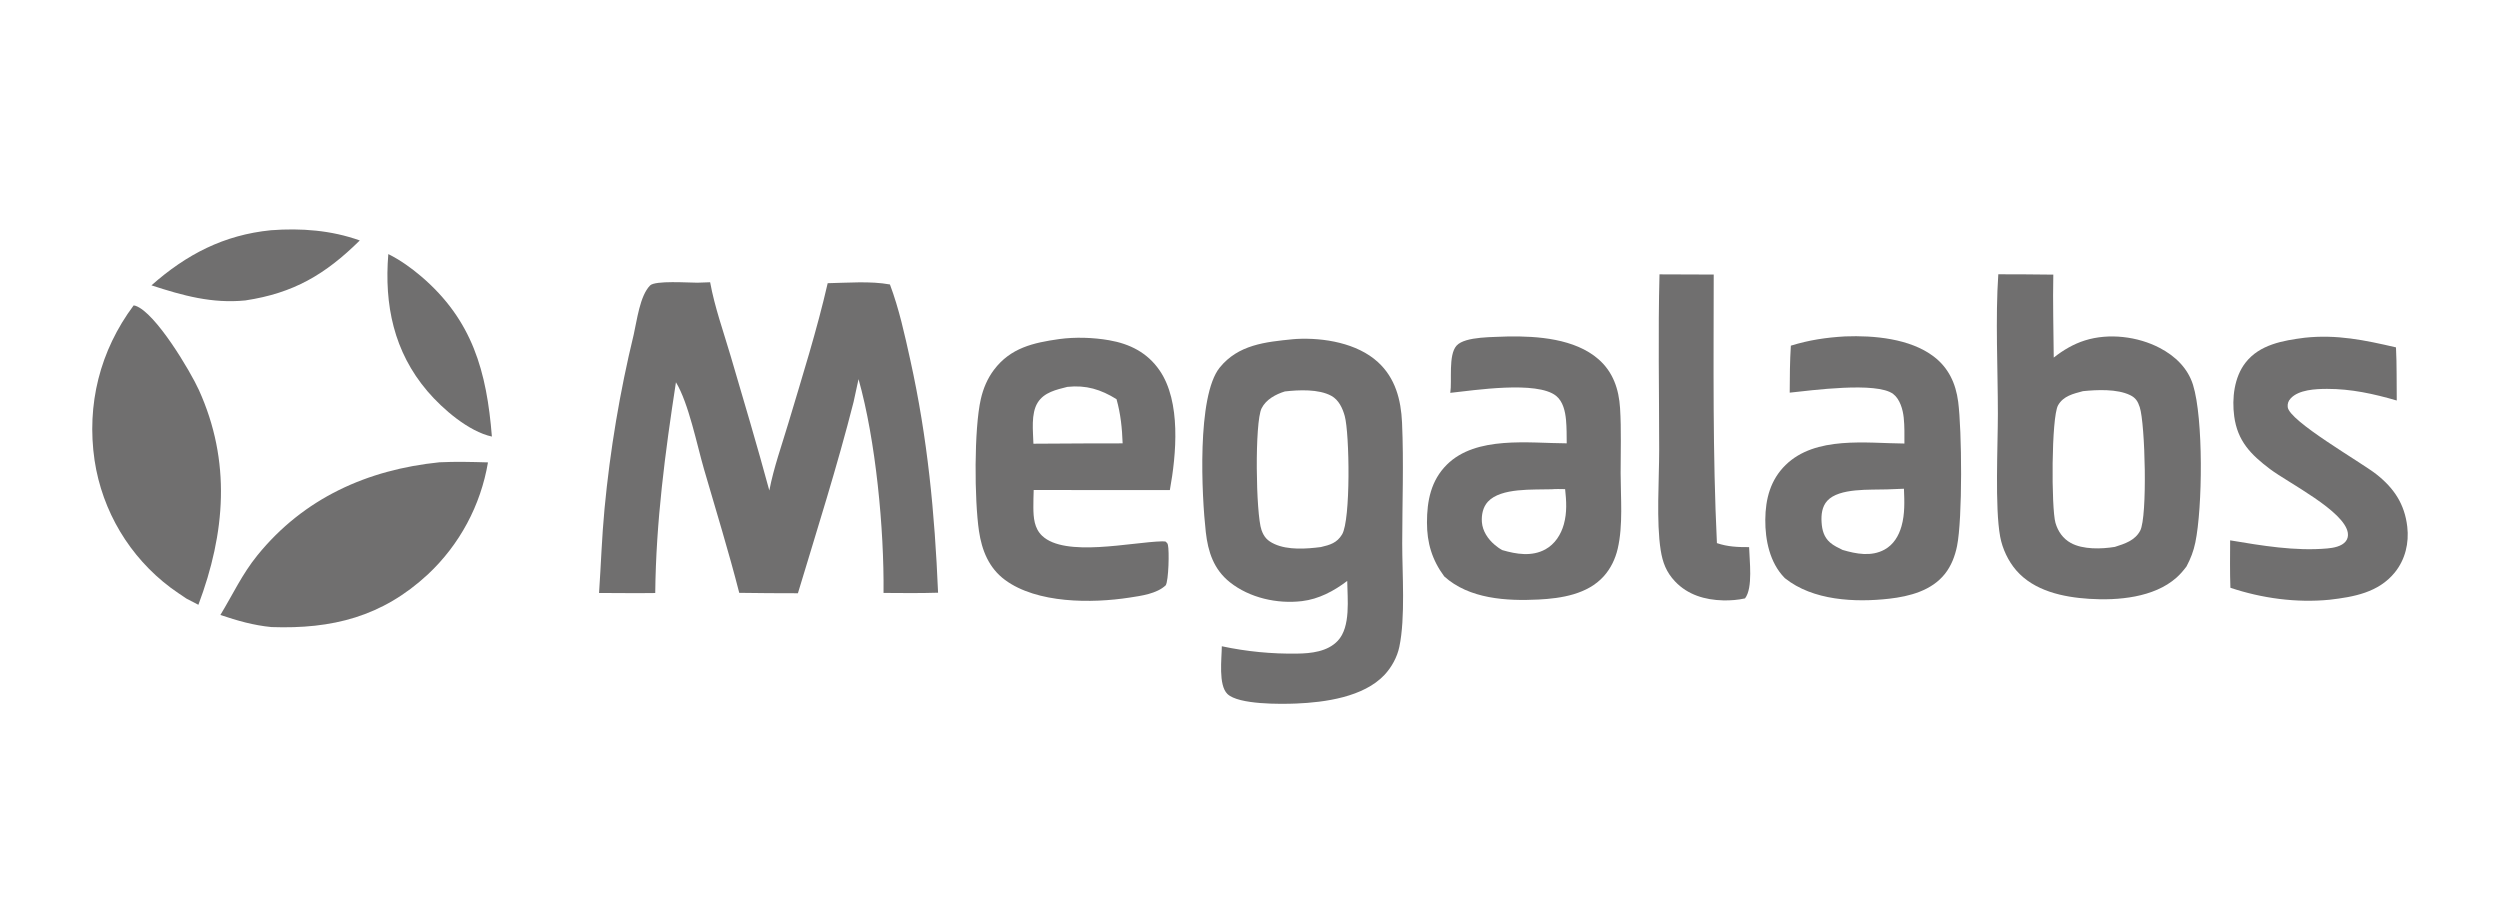
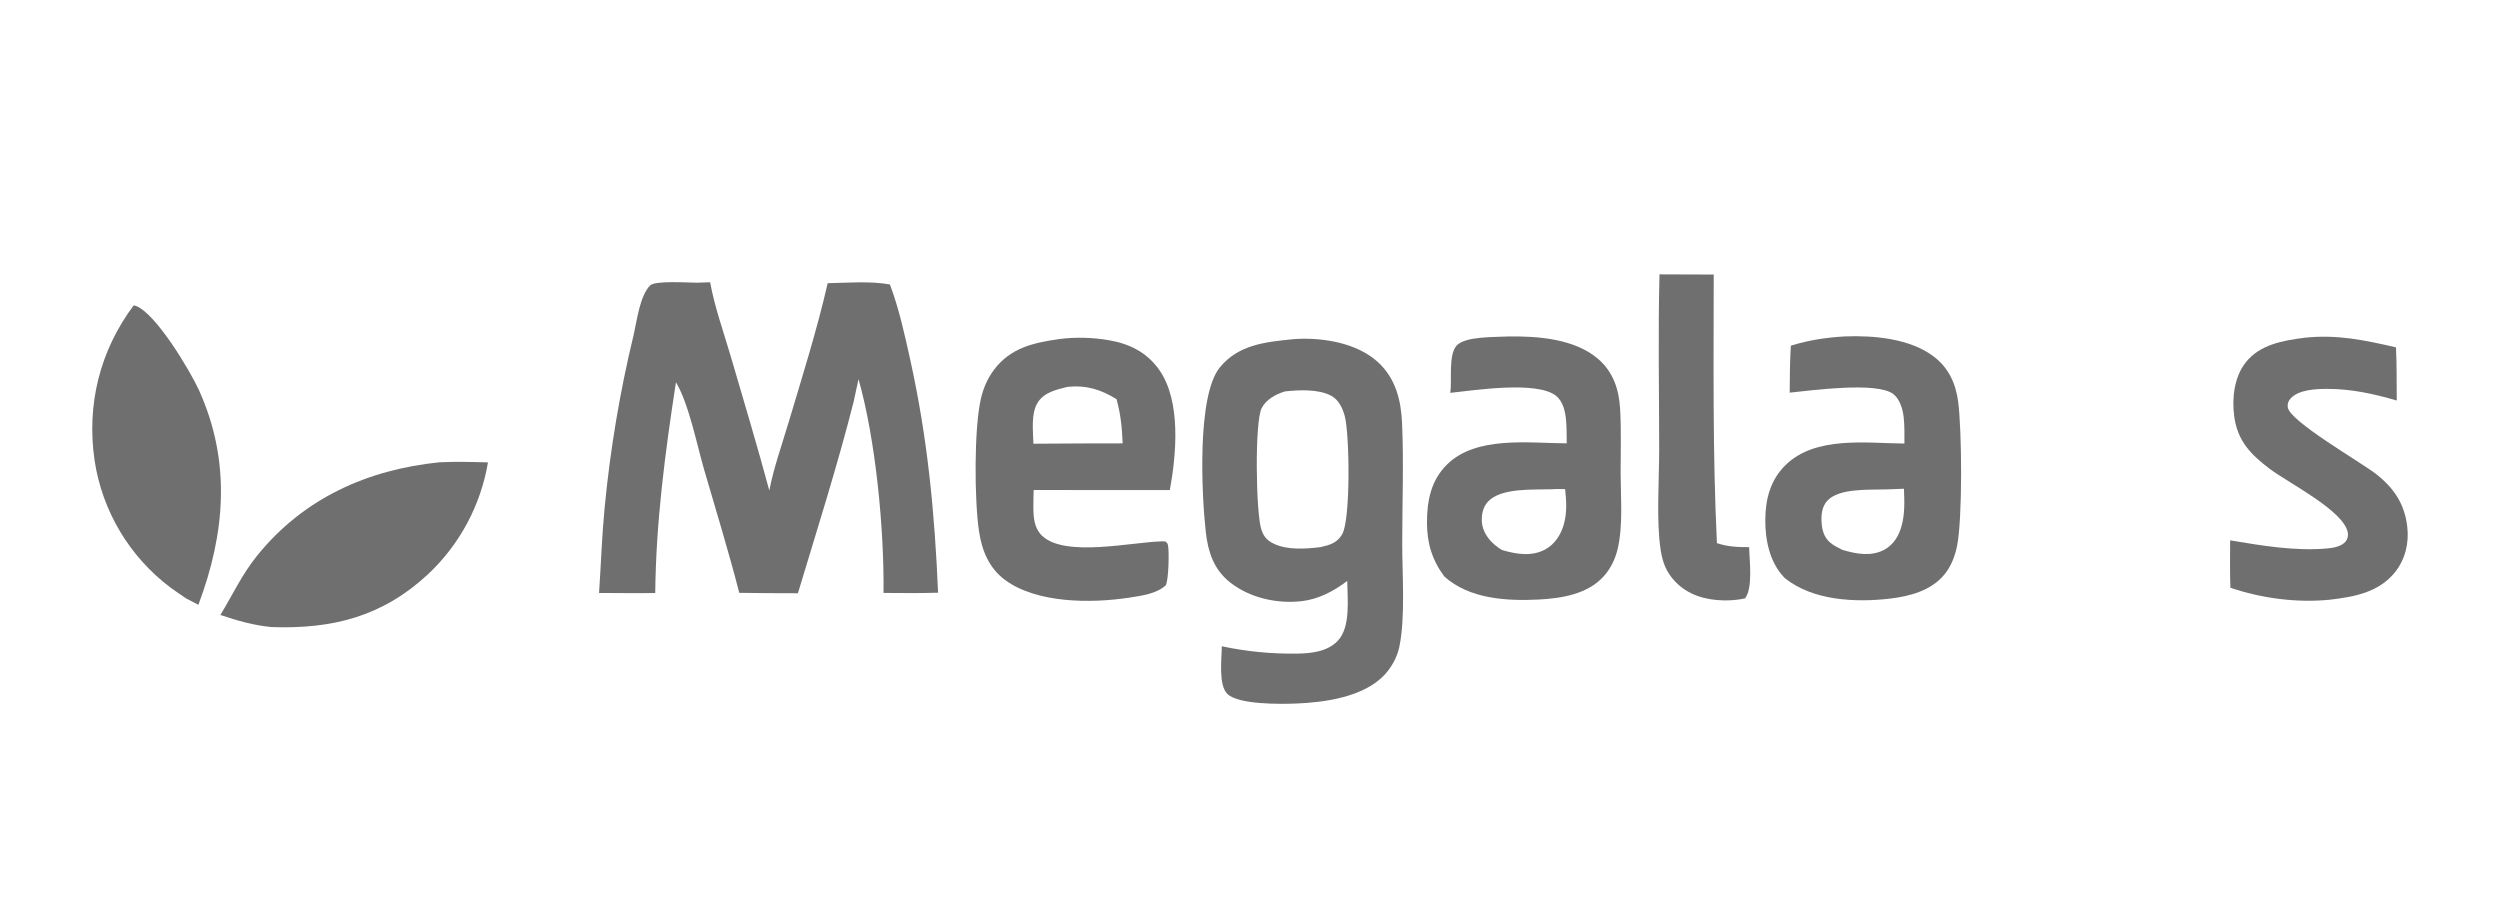
<svg xmlns="http://www.w3.org/2000/svg" id="Capa_1" data-name="Capa 1" viewBox="0 0 1641.02 596.55">
  <defs>
    <style>
      .cls-1 {
        fill: #706f6f;
      }
    </style>
  </defs>
  <path class="cls-1" d="M457.59,185.57l8.55-.3c2.94,16.25,8.81,32.58,13.47,48.44,8.62,29.33,17.39,58.75,25.38,88.25,2.88-14.97,8.22-29.83,12.57-44.43,9.02-30.22,18.71-60.91,25.74-91.64,13.15-.24,27.89-1.52,40.86.83,6.02,16.02,9.69,32.96,13.38,49.64,11.35,51.33,16.01,100.35,18.22,152.69-11.93.38-23.86.23-35.8.15.43-41.91-5.07-100.17-16.41-140.33-1.04,5-2.13,9.99-3.25,14.97-10.67,42.07-24.02,84-36.54,125.57-12.84,0-25.68-.08-38.51-.27-6.95-27.2-15.29-54.13-23.11-81.09-4.69-16.16-10.09-43.36-18.44-57.13-7.1,46.18-13.1,91.51-13.59,138.34-12.28.18-24.6-.01-36.88-.03,1.25-18.45,1.84-36.99,3.6-55.4,3.65-38.45,10.04-76.6,19.13-114.14,2.14-9.25,4.03-25.52,10.76-32.31,3.36-3.39,25.23-1.8,30.88-1.82Z" />
  <path class="cls-1" d="M920.43,356.37c.02-26.2,1.05-52.82-.12-78.97-.67-14.97-4.38-29.26-15.84-39.73-13.6-12.44-35.46-16.1-53.34-15.19-.83.04-1.64.1-2.47.19-17.99,1.79-35.83,3.54-48.02,18.6-15.15,18.72-11.82,84.31-9.14,108.02,1.47,12.99,5.21,24.48,15.85,32.93,12.94,10.27,31.05,14.29,47.28,12.36,11.04-1.31,20.94-6.6,29.7-13.25.12,11.63,2.44,30.18-6.24,39.33-6.73,7.1-17.41,8.26-26.69,8.37-16.6.26-33.17-1.35-49.39-4.82-.06,8.18-2.37,25.46,3.68,31.32,7.29,7.06,35.02,6.69,45.13,6.28,18.83-.76,44.29-4.25,57.96-18.8,4.7-5.01,8.36-11.7,9.76-18.43,4.04-19.25,1.88-48.07,1.89-68.2ZM880.94,350.82c-3.33,5.56-7.97,6.9-13.89,8.27-9.45,1.21-21.6,2.11-30.51-2-4.53-2.09-6.81-4.46-8.47-9.14-3.74-10.55-4.55-70.8.05-79.92,2.94-5.86,9.28-9.22,15.27-11.08,9.13-1.04,22.22-1.66,30.51,2.88,4.87,2.66,7.41,8.17,8.81,13.31,3.13,11.4,3.98,68.09-1.77,77.69Z" />
-   <path class="cls-1" d="M1439.53,252.67c-3.44-11.08-11.8-19.02-21.88-24.29-14.42-7.55-33.41-9.85-49.03-4.94-7.53,2.36-14.36,6.39-20.53,11.28-.12-18.11-.68-36.35-.28-54.45-12.04-.15-24.07-.23-36.11-.23-1.97,28.87-.28,62.3-.28,91.59,0,20.8-2.02,61.36,1.49,80.58,1.45,7.92,5.31,16.16,10.61,22.24,11.76,13.51,30.71,17.53,47.8,18.63,18.84,1.21,42.52-.78,57.31-13.89,2.52-2.23,4.59-4.68,6.6-7.36,2.74-5.17,4.61-9.98,5.8-15.72,4.77-22.98,5.35-81.35-1.5-103.43ZM1404.83,348.36c-3.44,6.46-10.13,8.57-16.64,10.63-8.8,1.43-20.93,1.81-28.88-2.58-5.17-2.85-8.46-7.59-10.09-13.21-2.76-9.58-2.74-69.28,1.71-77.16,3.48-6.15,10.02-7.58,16.33-9.28,9.22-.94,22.4-1.55,30.95,2.59,3.65,1.77,5.07,4.07,6.32,7.88,3.59,10.84,5.15,72.02.3,81.12Z" />
  <path class="cls-1" d="M767.9,321.7c4.24-23.26,7.49-58.01-6.8-78.66-8.01-11.58-19.42-17.32-33.05-19.7-10.36-1.81-22.31-2.2-32.77-.77-17,2.41-31.98,5.75-42.85,20.21-4.28,5.69-7.04,12.24-8.61,19.16-4.48,19.66-4.23,66.18-1.21,86.64,1.86,12.64,6.5,24.28,17.1,32.1,21,15.51,56.91,15.41,81.66,11.6,7.74-1.19,17.91-2.51,23.82-8.08,1.92-3.08,2.39-22.64,1.44-26.51-.31-1.27-.69-1.43-1.64-2.25l-2.13-.1c-20.16.48-63.78,10.7-78.83-3.67-5.14-4.91-5.68-11.86-5.72-18.55,0-3.82.08-7.65.21-11.47l89.39.05ZM681.13,264.3c4.22-6.82,12.29-8.51,19.49-10.35,12.3-1.31,21.92,1.66,32.27,8.07,2.73,9.71,3.64,18.95,4.02,29.01l-21.19.02-37.38.21c-.2-8.31-1.72-19.67,2.78-26.96Z" />
  <path class="cls-1" d="M1285.35,263.63c-1.55-11.9-6.31-22.25-16.09-29.65-15.56-11.79-39.32-13.88-58.12-13.16-12.46.71-23.61,2.38-35.61,6.08-.64,10.29-.72,20.54-.75,30.84,13.65-1.4,57.21-7.38,67.96.9,4.43,3.41,6.32,10.18,6.88,15.49.59,5.6.46,11.38.46,17.01-25.14-.2-58.34-5.1-77.99,14.09-9.96,9.74-13.23,22.29-13.33,35.89-.11,13.35,2.93,28.2,12.56,38.09.1.11.21.22.33.33,18.38,14.71,45.95,16,68.49,13.45,13.37-1.52,27.8-5.29,36.55-16.33,4.16-5.26,6.59-11.64,7.92-18.17,3.68-18.16,3.21-75.97.75-94.85ZM1248.18,345.36c-1.81,6.38-5.21,12.14-11.17,15.41-8.65,4.75-18.57,2.84-27.52.21-2.82-1.4-5.86-2.79-8.25-4.89-4-3.53-5.23-8.13-5.54-13.3-.31-4.95.25-10.25,3.74-14.08,7.82-8.57,28.37-7.05,39.16-7.47l11.17-.43c.33,8.16.67,16.59-1.59,24.53Z" />
  <path class="cls-1" d="M1063.79,310.9c-.02-14.24.52-28.78-.37-42.99-.78-12.41-4.55-23.75-14.24-32.17-15.4-13.4-39.87-15.2-59.3-14.88-8.53.52-28.11-.27-33.78,6.02-5.54,6.16-2.89,22.98-4.12,30.99,15.58-1.65,56.92-8.07,69.44,1.96,4.61,3.69,6.02,10.33,6.53,15.9.46,5.06.41,10.2.45,15.28-24.82-.09-59.45-5.09-78.67,13.99-10.47,10.4-13.05,23.78-13.06,37.97-.02,13.4,3.35,24.61,11.33,35.39,16.31,14.8,40.9,16.24,61.91,15.18,15.03-.75,32.17-3.47,42.77-15.24,4.62-5.12,7.63-11.43,9.19-18.11,3.59-15.41,1.94-33.52,1.92-49.29ZM1026.54,344.1c-1.89,6.79-5.85,13.04-12.13,16.5-8.86,4.88-19.09,3.19-28.29.5-1.81-.97-3.45-2.18-5.02-3.51-4.42-3.75-7.96-9.01-8.38-14.92-.33-4.69.66-9.78,3.93-13.33,8.6-9.35,30.05-7.75,41.95-8.18,2.82-.3,5.91-.08,8.76-.09.84,7.86,1.31,15.32-.83,23.02Z" />
  <path class="cls-1" d="M1512.65,221.7c21.26-2.29,39.58,1.55,60.09,6.32.61,11.56.34,23.3.51,34.88-15.15-4.4-29.91-7.66-45.76-7.63-7.37.01-18.64.48-23.93,6.31-1.5,1.67-2.1,3.36-1.89,5.6.88,9.24,47.76,35.96,58.04,44.01,11.67,9.14,18.71,19.62,20.44,34.56,1.24,10.69-1.31,21.52-8.15,29.98-10.73,13.25-26.96,16.11-42.9,17.95-21.77,2.13-44.4-.95-65.05-7.86-.37-10.37-.22-20.75-.17-31.13,20.69,3.46,42.69,7.19,63.72,5.32,4.01-.36,9.5-1.29,12.17-4.68,1.26-1.59,1.66-3.54,1.37-5.53-2.15-14.36-39.14-32.89-51.04-41.87-12.68-9.56-21.39-18.44-23.55-34.7-1.56-11.75-.04-25.63,7.46-35.22,9.28-11.89,24.6-14.49,38.64-16.3Z" />
  <path class="cls-1" d="M288.44,303.45c10.65-.51,21.21-.24,31.87.07-4.74,28.16-18.59,53.98-39.43,73.5-30.02,27.84-62.9,36-102.74,34.59-11.73-1.14-22.35-4.18-33.48-7.94,8.15-13.41,14.24-26.75,24.28-39.13,30.44-37.54,72.19-56.24,119.51-61.09Z" />
  <path class="cls-1" d="M87.74,200.47c.5.08.68.08,1.14.23,13.23,4.39,36.23,43.29,41.66,55.27,21.28,46.96,17.39,93.95-.32,141.02l-7.86-4.08c-3.5-2.31-6.95-4.69-10.35-7.15-26.96-20.22-44.89-50.23-49.93-83.55-5.36-36.69,3.49-72.04,25.66-101.75Z" />
  <path class="cls-1" d="M1089.3,180.09l35.6.13c-.03,58.82-.73,117.53,2.1,176.29,7.11,2.42,13.7,2.65,21.13,2.63.2,8.74,2.65,26.75-2.69,33.65-4.67,1.05-9.66,1.42-14.44,1.3-11.8-.29-23.15-3.61-31.49-12.44-5.74-6.08-8.14-12.41-9.42-20.52-2.93-18.61-1-45.98-.99-65.7,0-38.4-.78-76.97.21-115.34Z" />
-   <path class="cls-1" d="M177.84,151.13c19.81-1.48,39.56-.01,58.33,6.71-22.67,22.35-43.43,34.58-75.15,39.37-21.86,2.16-41.08-3.2-61.61-9.91,23.04-20.35,47.54-33.08,78.43-36.17Z" />
-   <path class="cls-1" d="M254.89,166.78c7.73,3.84,14.99,9.02,21.55,14.61,33.76,28.79,43.05,62.65,46.44,105.18-15.27-3.32-32.39-18.14-42.28-29.74-22.14-25.98-28.43-56.74-25.71-90.05Z" />
</svg>